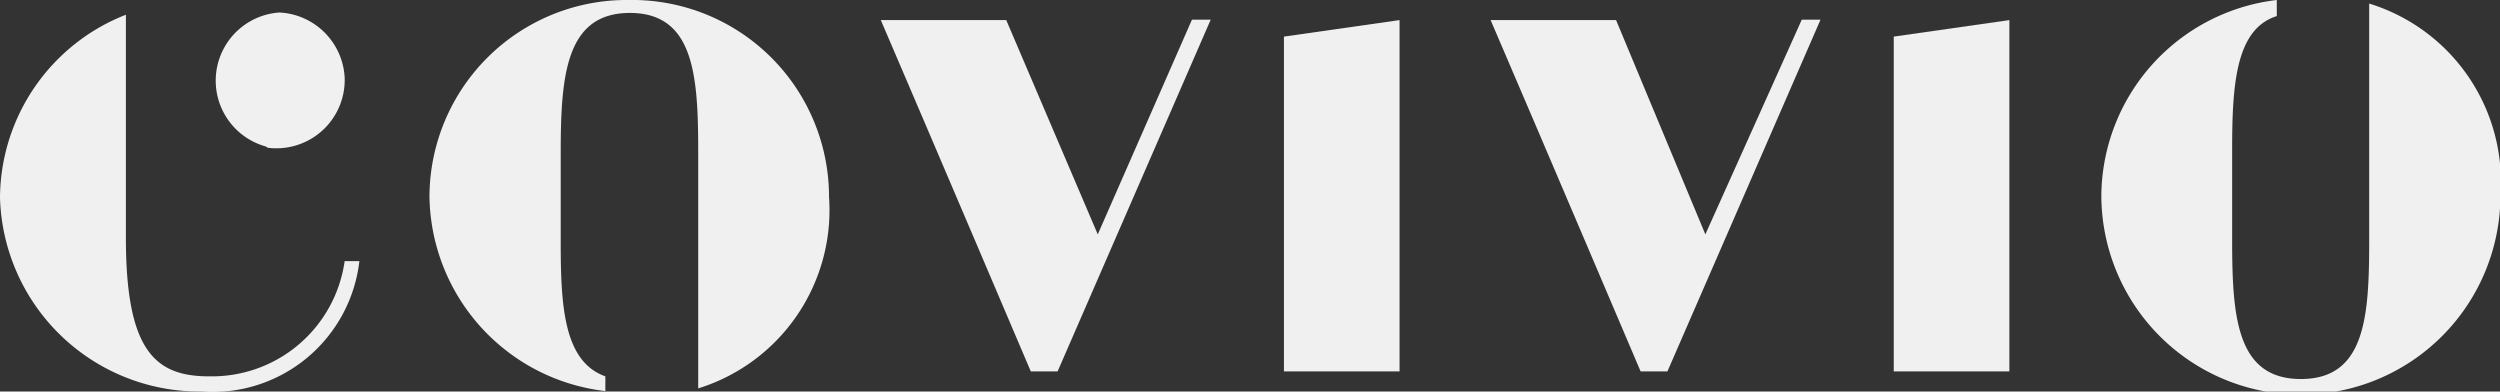
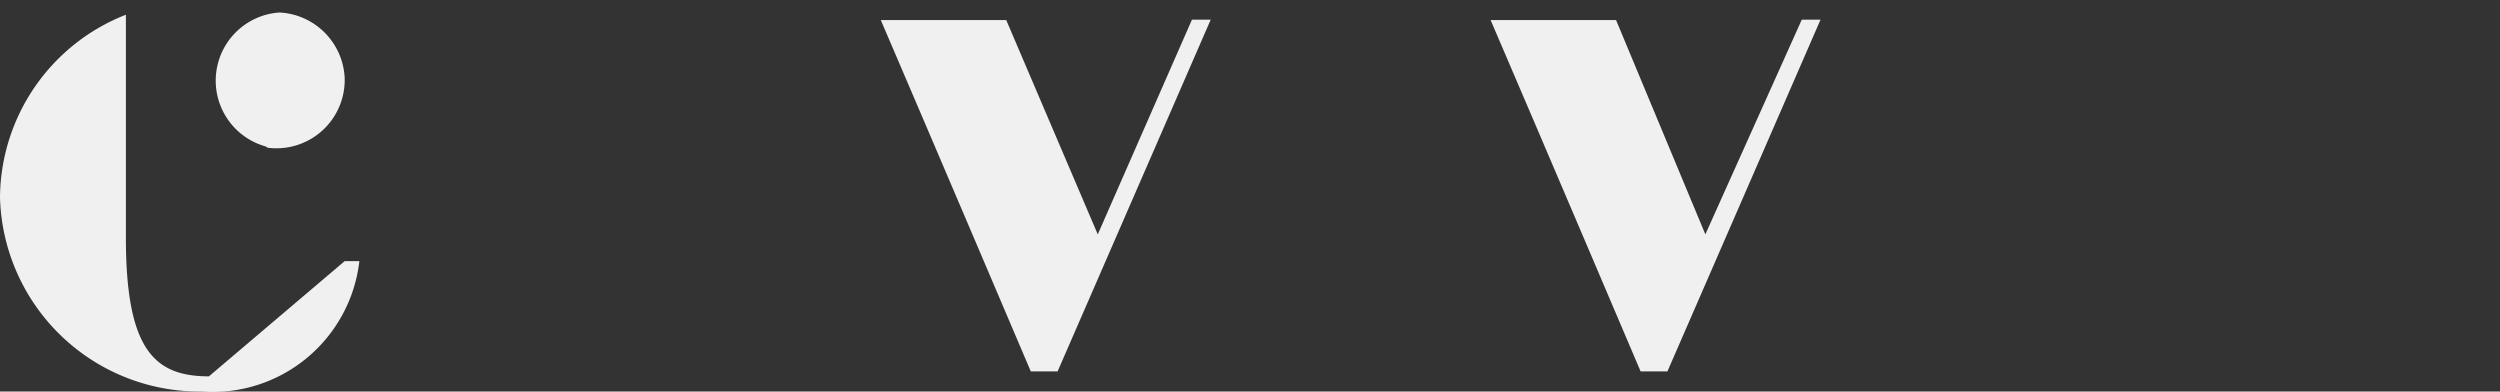
<svg xmlns="http://www.w3.org/2000/svg" id="GRAFIK" viewBox="0 0 56 8.77">
  <rect x="0" y="0" width="56" height="8.77" fill="#333333" stroke="none" />
  <defs>
    <style>.cls-1{fill:#f0f0f0;}</style>
  </defs>
  <title>covivio</title>
-   <path class="cls-1" d="M14.09,0A4.42,4.42,0,0,0,9.62,4.39a4.45,4.45,0,0,0,3.94,4.37V8.43c-.93-.33-1-1.57-1-3v-2c0-1.73.11-3.14,1.55-3.14s1.53,1.41,1.53,3.11c0,.32,0,5.3,0,5.3a4.18,4.18,0,0,0,2.93-4.29A4.41,4.41,0,0,0,14.09,0" />
-   <path class="cls-1" d="M4.68,8.43c-1.21,0-1.86-.58-1.86-3.1l0-5A4.43,4.43,0,0,0,0,4.43,4.47,4.47,0,0,0,4.51,8.77,3.31,3.31,0,0,0,8.05,5.85H7.72a3,3,0,0,1-3,2.58" />
+   <path class="cls-1" d="M4.68,8.43c-1.21,0-1.86-.58-1.86-3.1l0-5A4.43,4.43,0,0,0,0,4.43,4.47,4.47,0,0,0,4.51,8.77,3.31,3.31,0,0,0,8.05,5.85H7.72" />
  <path class="cls-1" d="M6,3.31A1.53,1.53,0,0,0,7.72,1.73,1.54,1.54,0,0,0,6.26.28a1.53,1.53,0,0,0-.31,3" />
-   <path class="cls-1" d="M53.07.08s0,5,0,5.3c0,1.7-.08,3.11-1.53,3.11S50,7.08,50,5.36v-2c0-1.47.08-2.71,1-3V0a4.45,4.45,0,0,0-3.93,4.37,4.47,4.47,0,0,0,8.94,0A4.18,4.18,0,0,0,53.07.08" />
-   <polygon class="cls-1" points="42.42 8.32 45.01 8.32 45.01 0.45 42.42 0.82 42.42 8.32" />
-   <polygon class="cls-1" points="28.76 8.32 31.35 8.32 31.35 0.45 28.76 0.82 28.76 8.32" />
  <path class="cls-1" d="M22.54.45l2.05,4.8L26.7.44h.42L23.69,8.32h-.6S20.86,3.08,19.73.45Z" />
  <path class="cls-1" d="M36.2.45l2,4.8L40.36.44h.42L37.35,8.32h-.6S34.52,3.08,33.39.45Z" />
</svg>